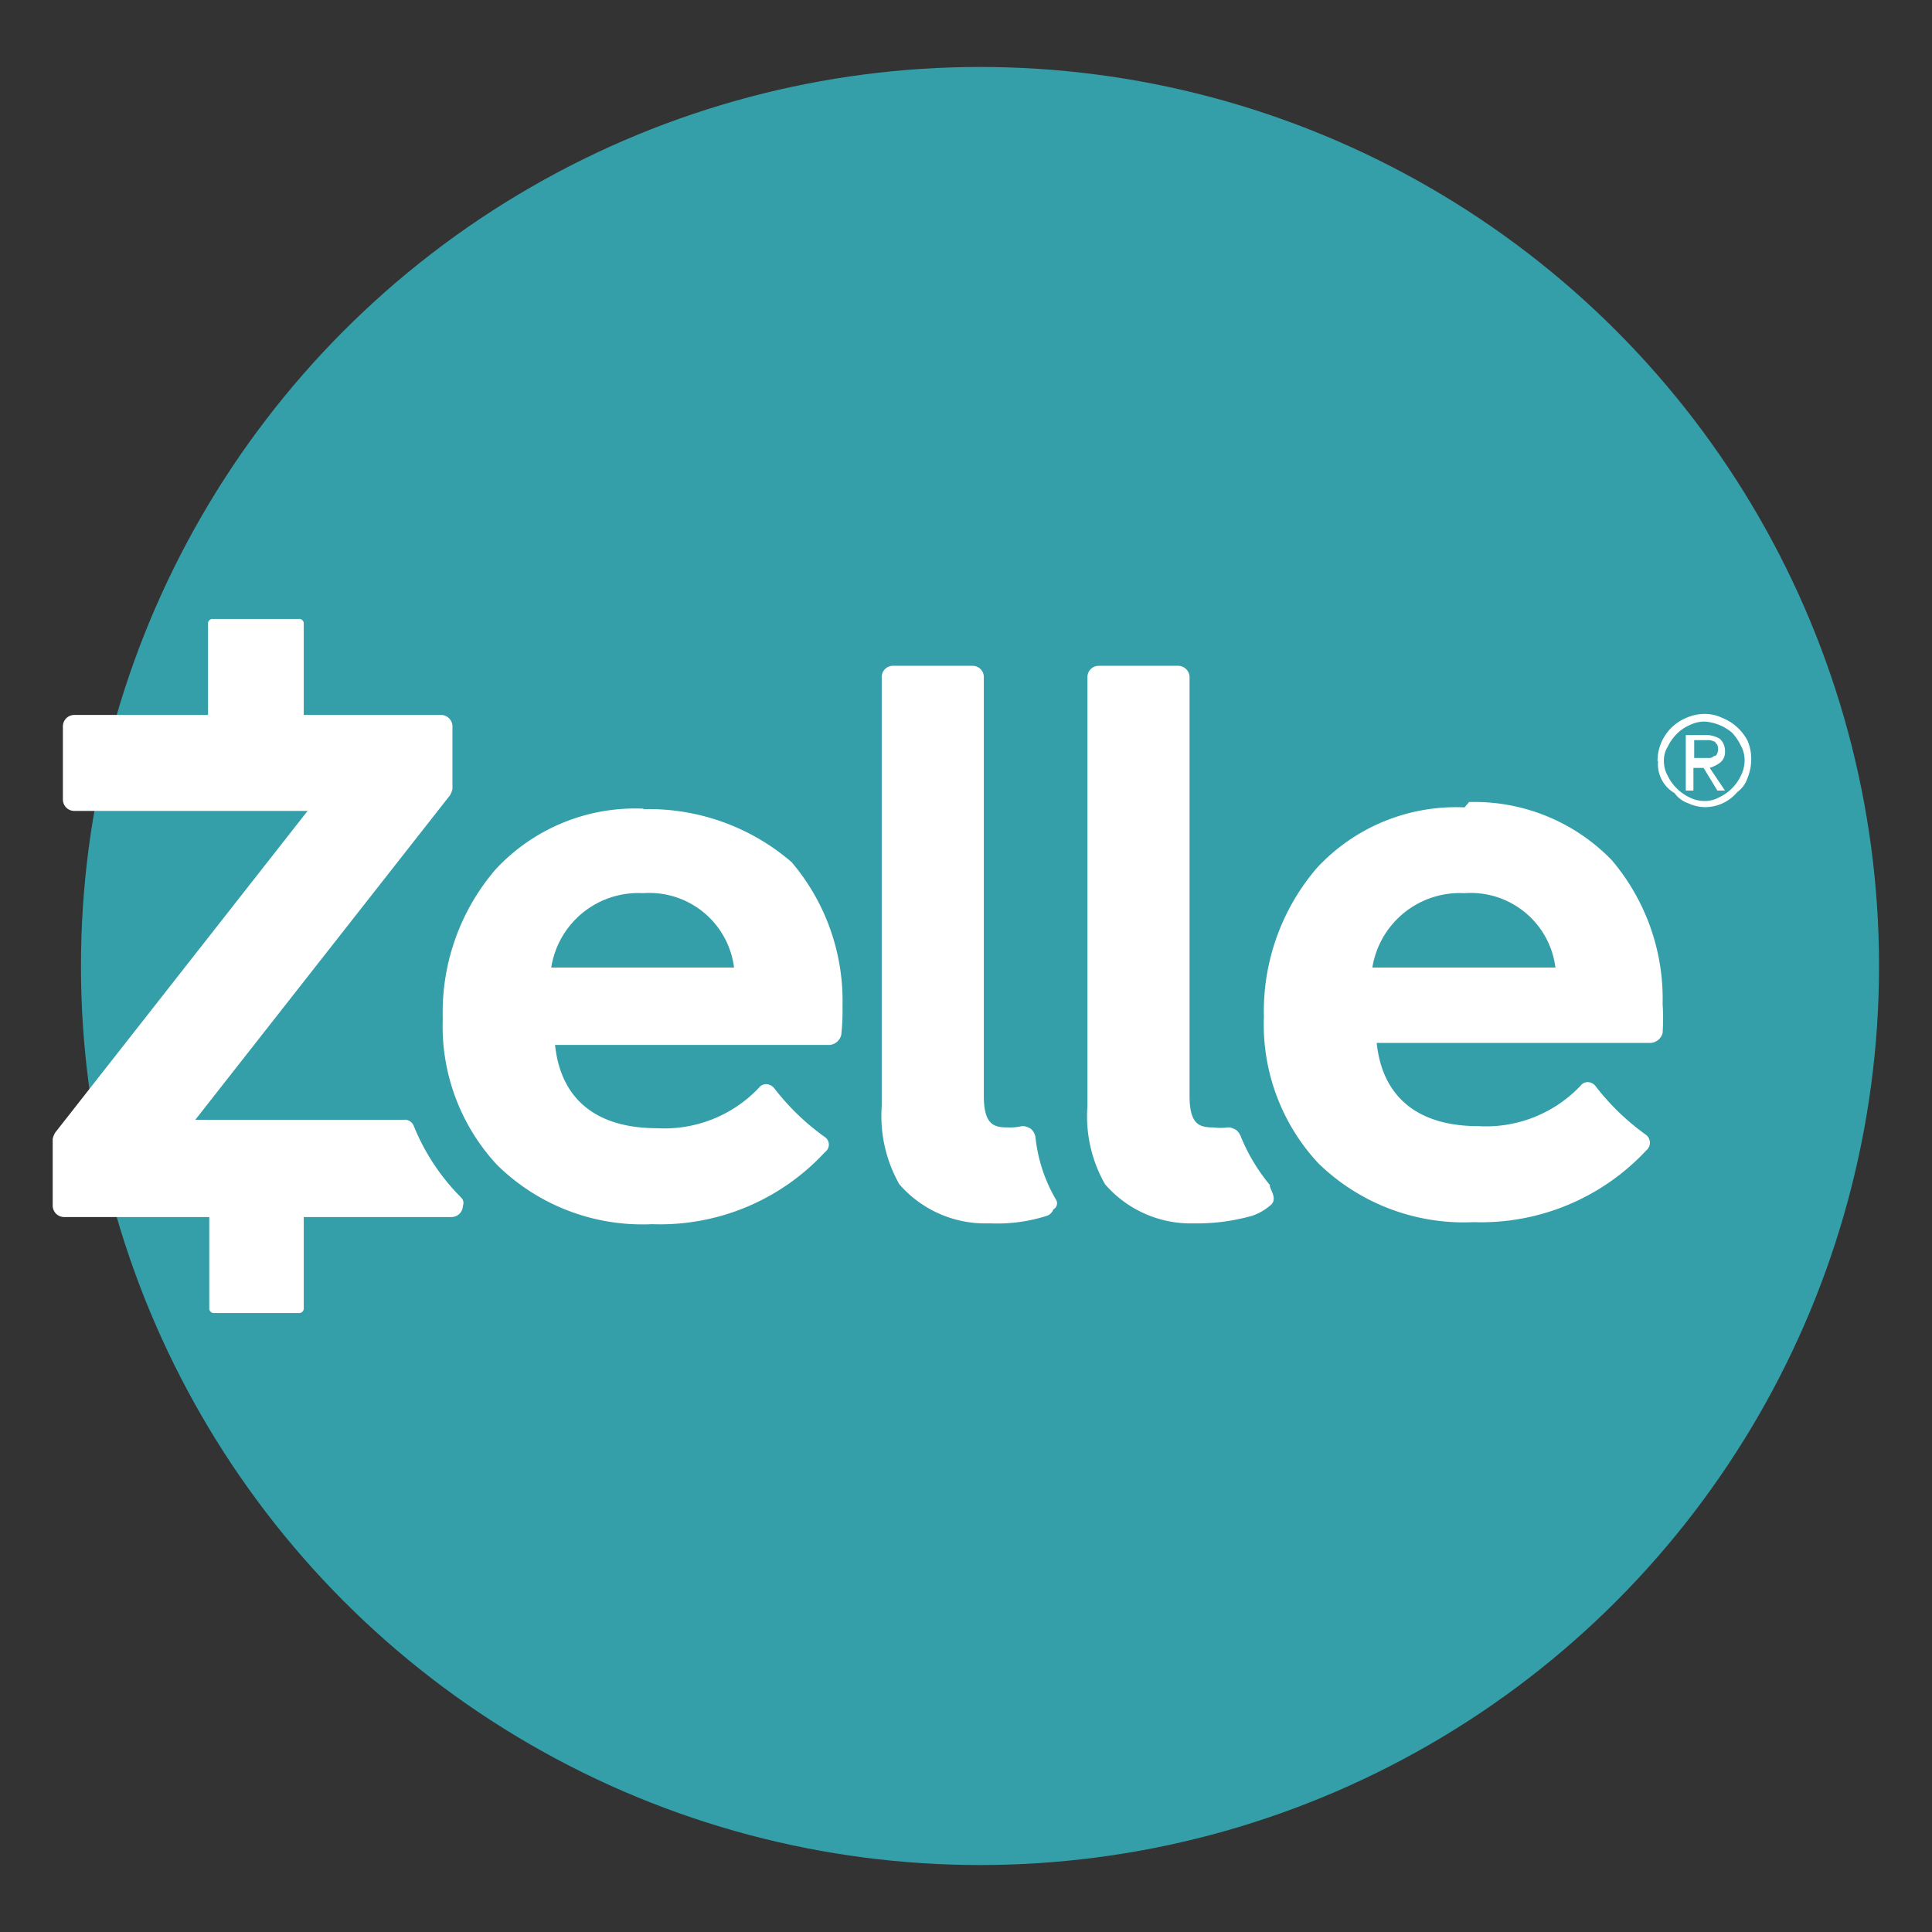
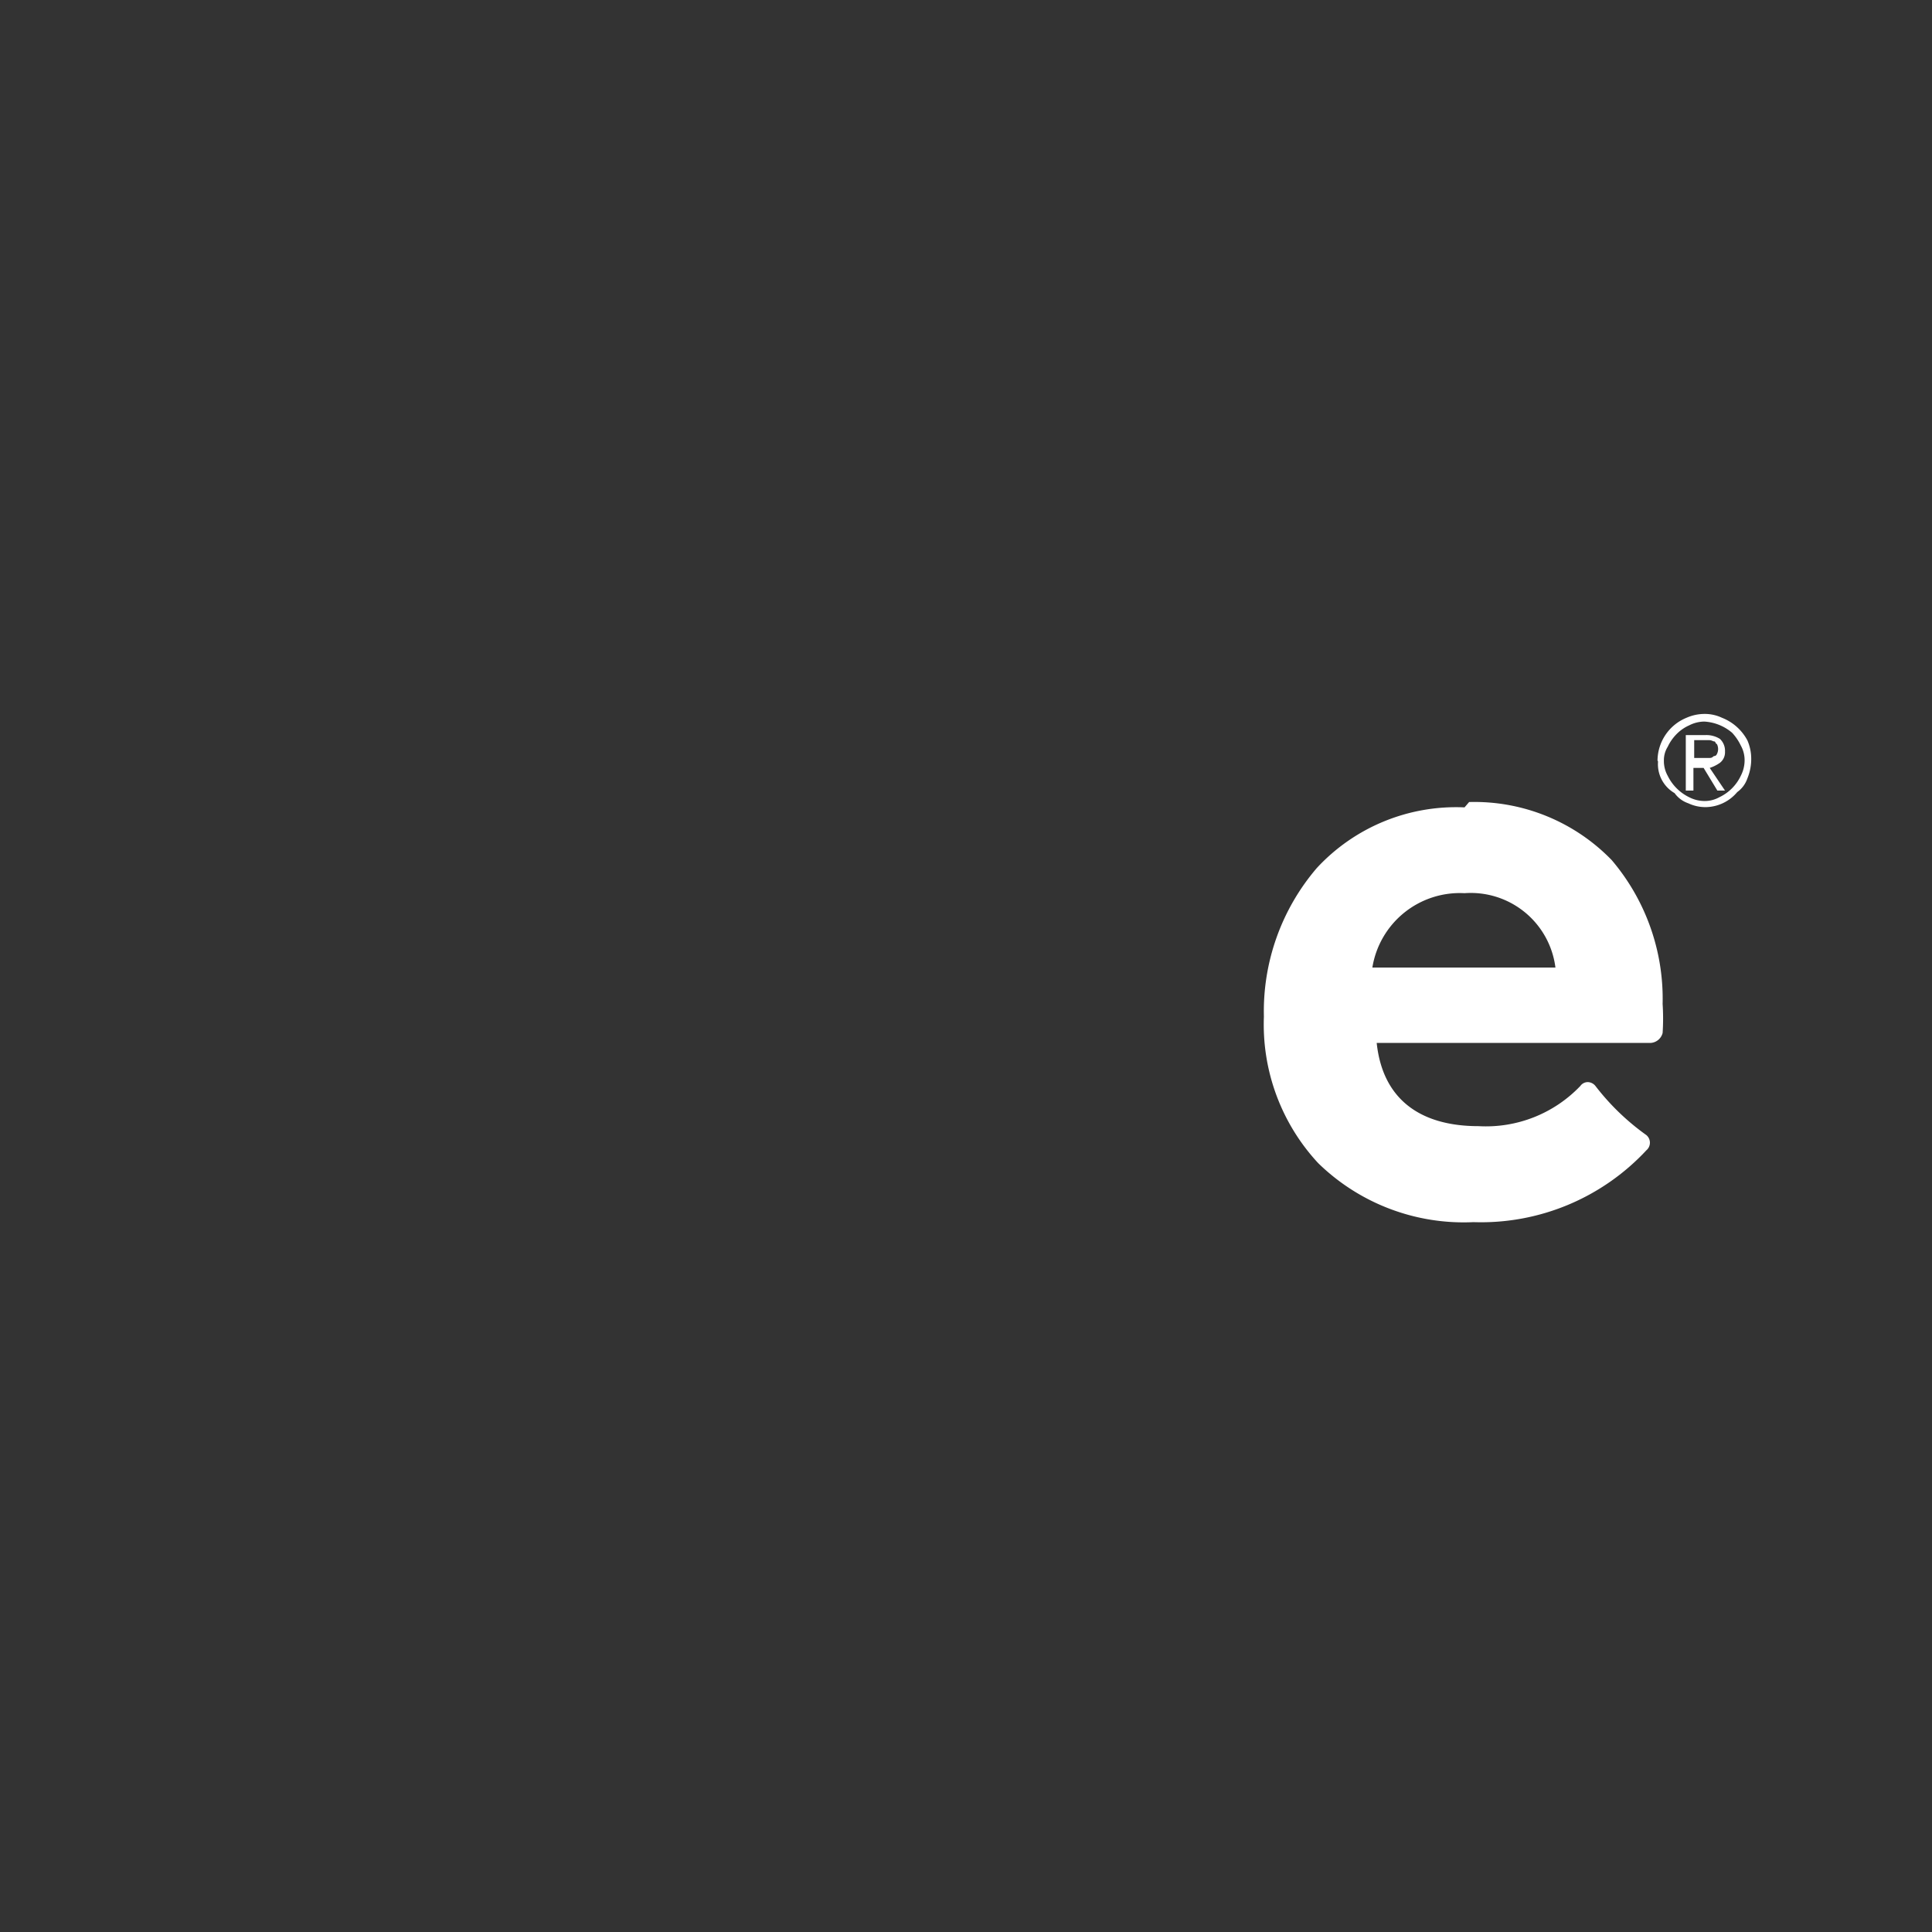
<svg xmlns="http://www.w3.org/2000/svg" id="Group_10" data-name="Group 10" viewBox="0 0 75.88 75.88">
  <rect x="0" y="0" width="75.88" height="75.88" fill="#333333" stroke="none" />
  <defs>
    <style>.cls-1{fill:#349fa9;}.cls-2{fill:#fff;}</style>
  </defs>
-   <circle class="cls-1" cx="38.49" cy="37.94" r="35.31" />
-   <path class="cls-2" d="M41.47,47.11a6.12,6.12,0,0,1-.8-2.43.53.53,0,0,0-.19-.35.84.84,0,0,0-.25-.1h-.1a2.05,2.05,0,0,1-.55.05c-.54,0-.94-.1-.94-1.24V42h0V26.59a.44.44,0,0,0-.44-.44H35.07a.44.44,0,0,0-.44.44V43.44a5.46,5.46,0,0,0,.69,3.07,4.47,4.47,0,0,0,3.42,1.54h.2a6.39,6.39,0,0,0,2.18-.3.41.41,0,0,0,.25-.25.27.27,0,0,0,.1-.39" />
-   <path class="cls-2" d="M49.89,46.56a7.27,7.27,0,0,1-1.14-1.88.64.64,0,0,0-.2-.3.84.84,0,0,0-.25-.1h-.09a2.05,2.05,0,0,1-.55,0c-.54,0-.94-.1-.94-1.24V42h0V26.59a.45.45,0,0,0-.45-.44H43.15a.44.44,0,0,0-.44.44V43.44a5.38,5.38,0,0,0,.69,3.07,4.45,4.45,0,0,0,3.42,1.54H47a8,8,0,0,0,2.18-.3,2.15,2.15,0,0,0,.69-.39c.35-.25,0-.65,0-.8" />
-   <path class="cls-2" d="M21.65,38a3.46,3.46,0,0,1,3.61-2.92A3.35,3.35,0,0,1,28.83,38Zm3.61-6.24a7.48,7.48,0,0,0-5.79,2.38A8.6,8.6,0,0,0,17.39,40a8,8,0,0,0,2.13,5.75,8.14,8.14,0,0,0,6.09,2.33,8.81,8.81,0,0,0,6.79-2.83.36.36,0,0,0,0-.59,9.36,9.36,0,0,1-2-1.93.43.43,0,0,0-.3-.15h0a.36.36,0,0,0-.3.15,5.11,5.11,0,0,1-4,1.58c-2.33,0-3.77-1.09-4-3.27H32.6a.52.52,0,0,0,.44-.39,8.77,8.77,0,0,0,.05-1.14,8.41,8.41,0,0,0-2-5.65,8.59,8.59,0,0,0-5.8-2.08" />
  <path class="cls-2" d="M53.9,38a3.48,3.48,0,0,1,3.62-2.92A3.35,3.35,0,0,1,61.09,38Zm3.62-6.29a7.45,7.45,0,0,0-5.8,2.38,8.65,8.65,0,0,0-2.08,5.84,8,8,0,0,0,2.13,5.75A8.18,8.18,0,0,0,57.87,48a8.87,8.87,0,0,0,6.79-2.82.39.39,0,0,0,0-.6,9.41,9.41,0,0,1-2-1.93.4.4,0,0,0-.29-.15h0a.36.36,0,0,0-.3.15,5.12,5.12,0,0,1-4,1.58c-2.33,0-3.77-1.09-4-3.27H64.85a.52.52,0,0,0,.45-.39,8.77,8.77,0,0,0,0-1.14,8.41,8.41,0,0,0-2-5.65,7.51,7.51,0,0,0-5.6-2.28" />
-   <path class="cls-2" d="M18.08,47h0l-.1-.1a8.5,8.5,0,0,1-1.73-2.68.38.38,0,0,0-.4-.24H7.67l10-12.74a.84.84,0,0,0,.1-.25V28.53a.45.45,0,0,0-.44-.45h-5.4V24.51a.18.18,0,0,0-.2-.2H8.37a.18.18,0,0,0-.2.2v3.57H2.92a.45.45,0,0,0-.45.45V31.4a.45.45,0,0,0,.45.45h9.16L2.17,44.48a.84.84,0,0,0-.1.25v2.63a.45.45,0,0,0,.45.44h5.7v3.57a.18.18,0,0,0,.2.2h3.32a.18.18,0,0,0,.19-.2h0V47.8h5.8a.45.45,0,0,0,.45-.44.29.29,0,0,0-.1-.35" />
  <path class="cls-2" d="M66.54,29.77h.54c.1,0,.15,0,.2-.05s.1,0,.15-.1a.43.43,0,0,0,0-.4c-.05,0-.05-.1-.1-.1s-.1-.05-.2-.05h-.59v.7Zm-.3-.9H67a1,1,0,0,1,.55.15.64.64,0,0,1,.2.5.52.52,0,0,1-.2.44,1.5,1.5,0,0,1-.4.2l.6.89h-.3l-.54-.89h-.4v.89h-.3V28.87Zm-.89,1a1.19,1.19,0,0,0,.15.6,1.83,1.83,0,0,0,.84.84,1.33,1.33,0,0,0,.6.15,1.18,1.18,0,0,0,.59-.15,1.76,1.76,0,0,0,.84-.84,1.33,1.33,0,0,0,.15-.6,1.18,1.18,0,0,0-.15-.59,2,2,0,0,0-.34-.5,1.85,1.85,0,0,0-1.09-.44,1.33,1.33,0,0,0-.6.15,1.59,1.59,0,0,0-.49.34,1.8,1.8,0,0,0-.35.5,1,1,0,0,0-.15.54m-.25,0a1.83,1.83,0,0,1,1.14-1.68,1.76,1.76,0,0,1,.7-.15,1.58,1.58,0,0,1,.69.15,1.93,1.93,0,0,1,1,.89,1.81,1.81,0,0,1,.15.74,2,2,0,0,1-.15.75,1.1,1.1,0,0,1-.4.54A1.64,1.64,0,0,1,67,31.7a1.58,1.58,0,0,1-.69-.15,1.1,1.1,0,0,1-.54-.4,1.31,1.31,0,0,1-.65-1.24" />
</svg>